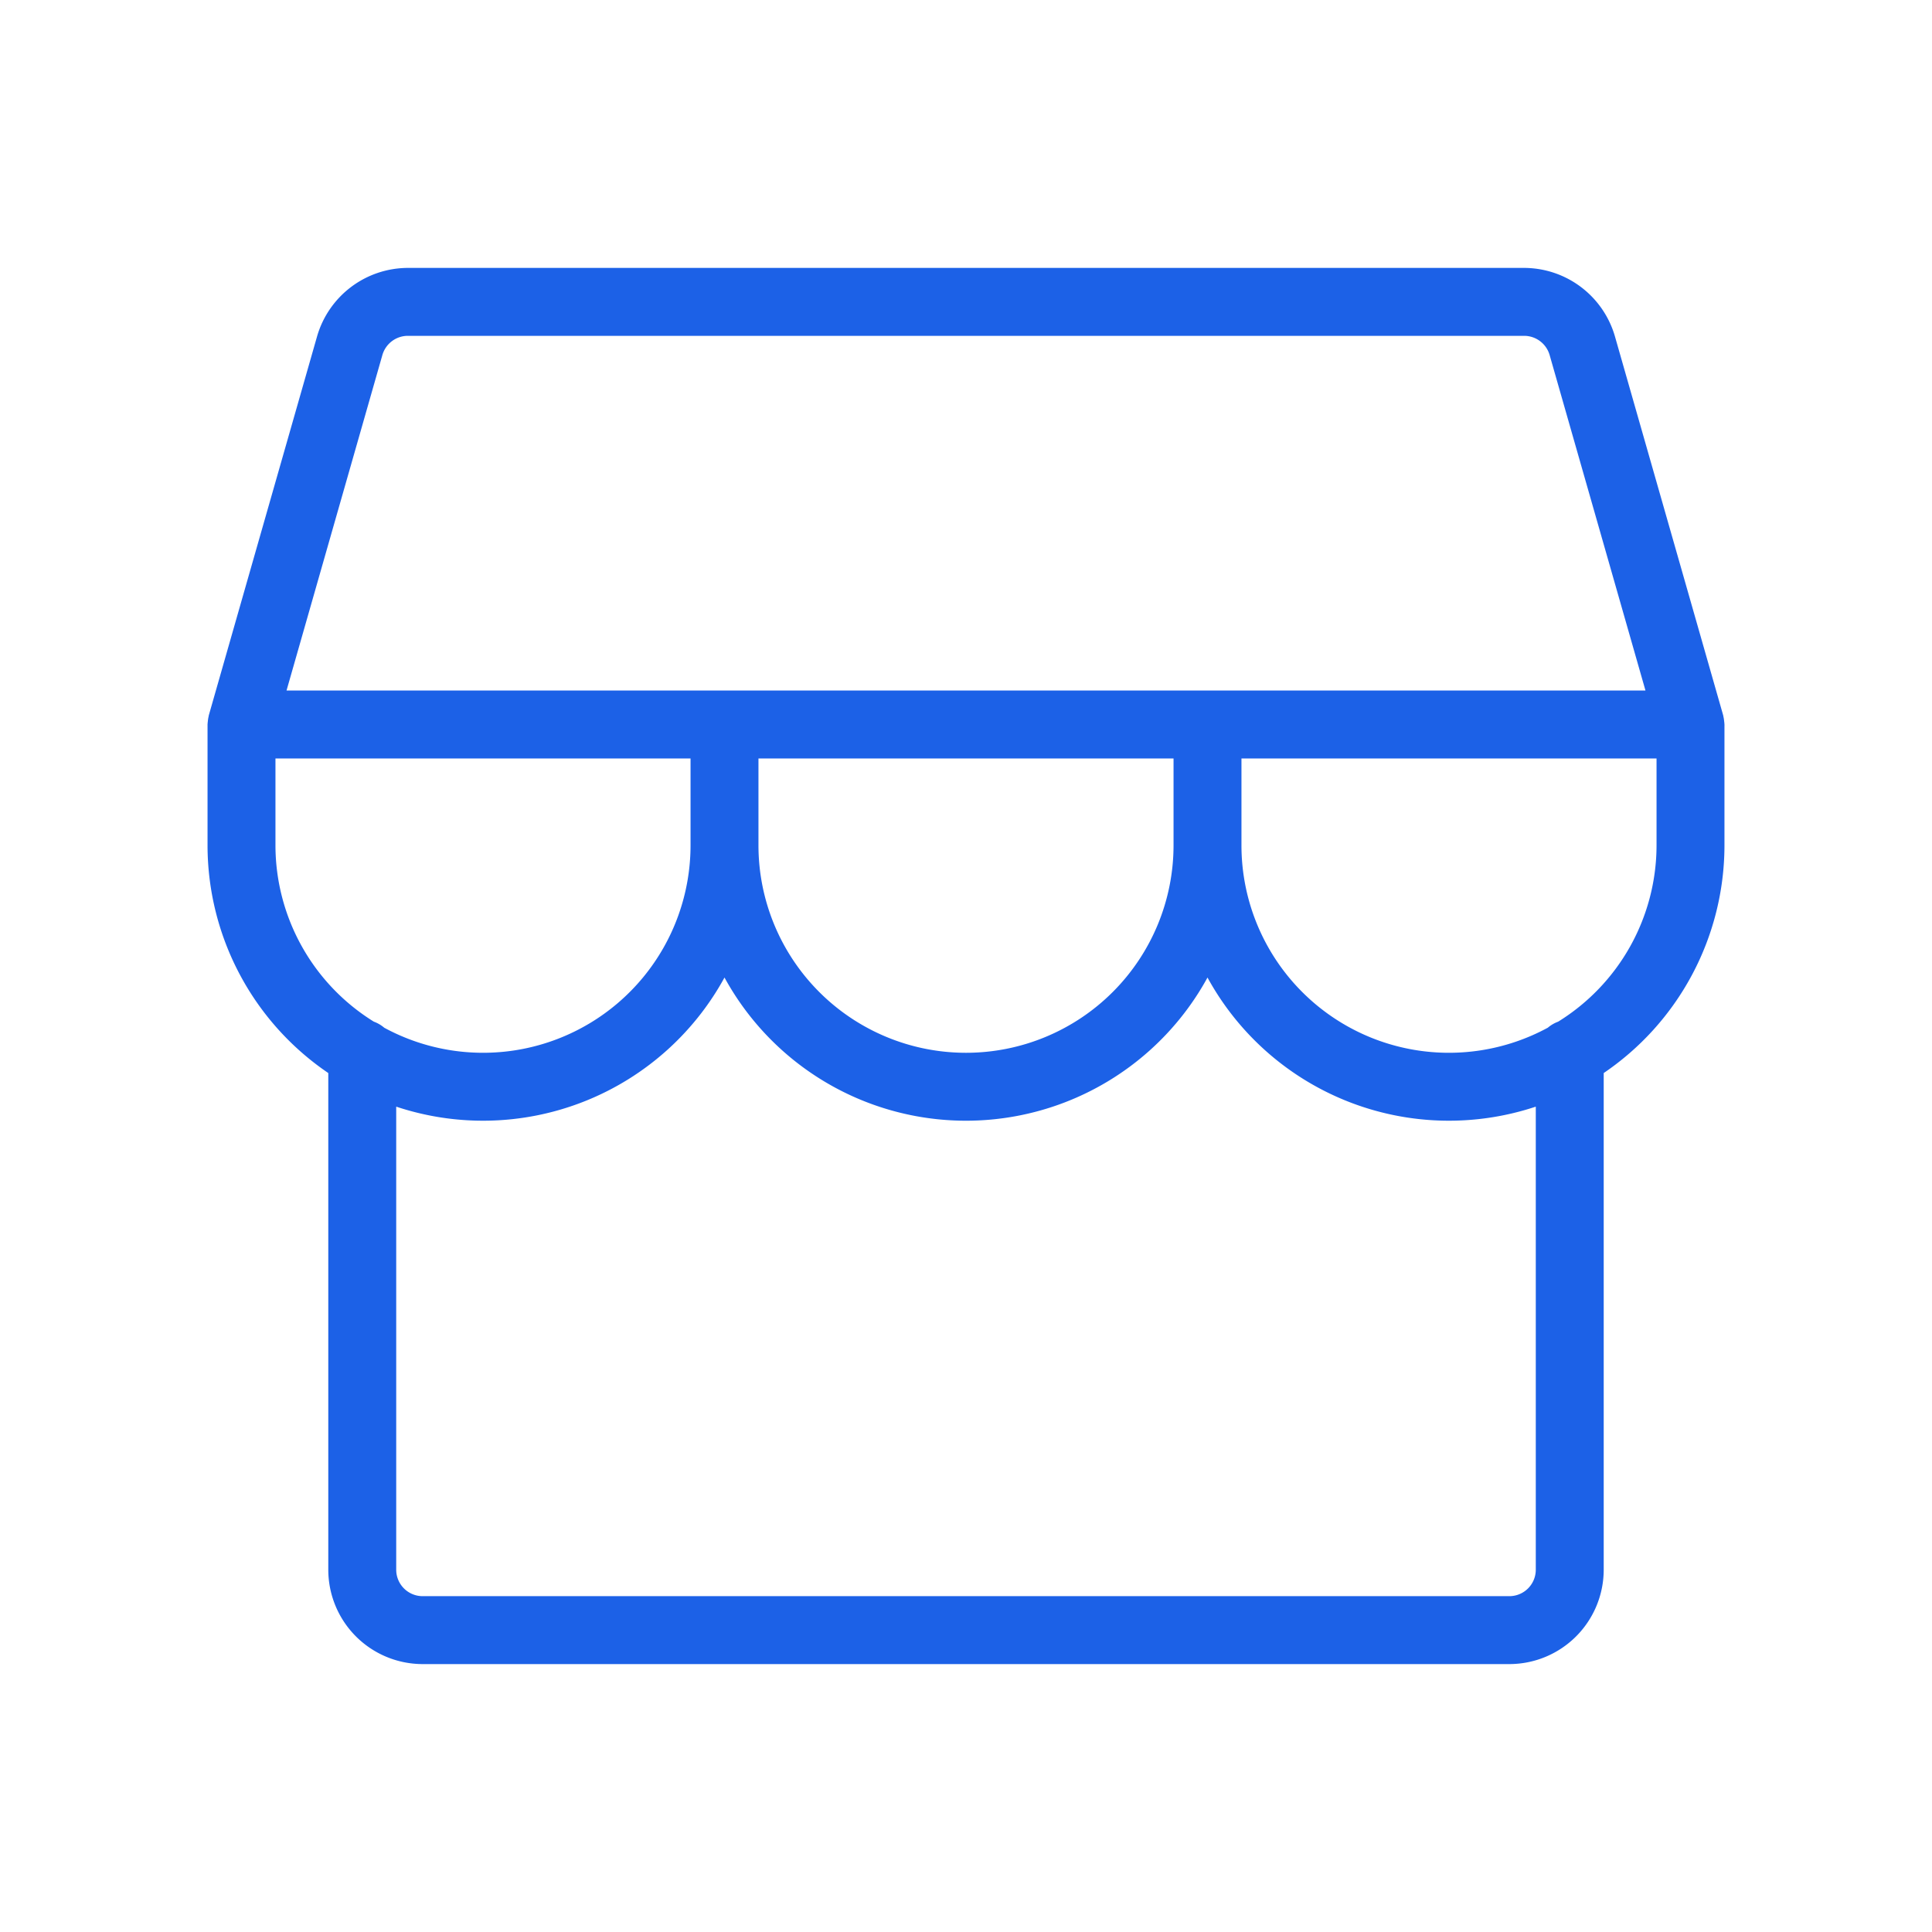
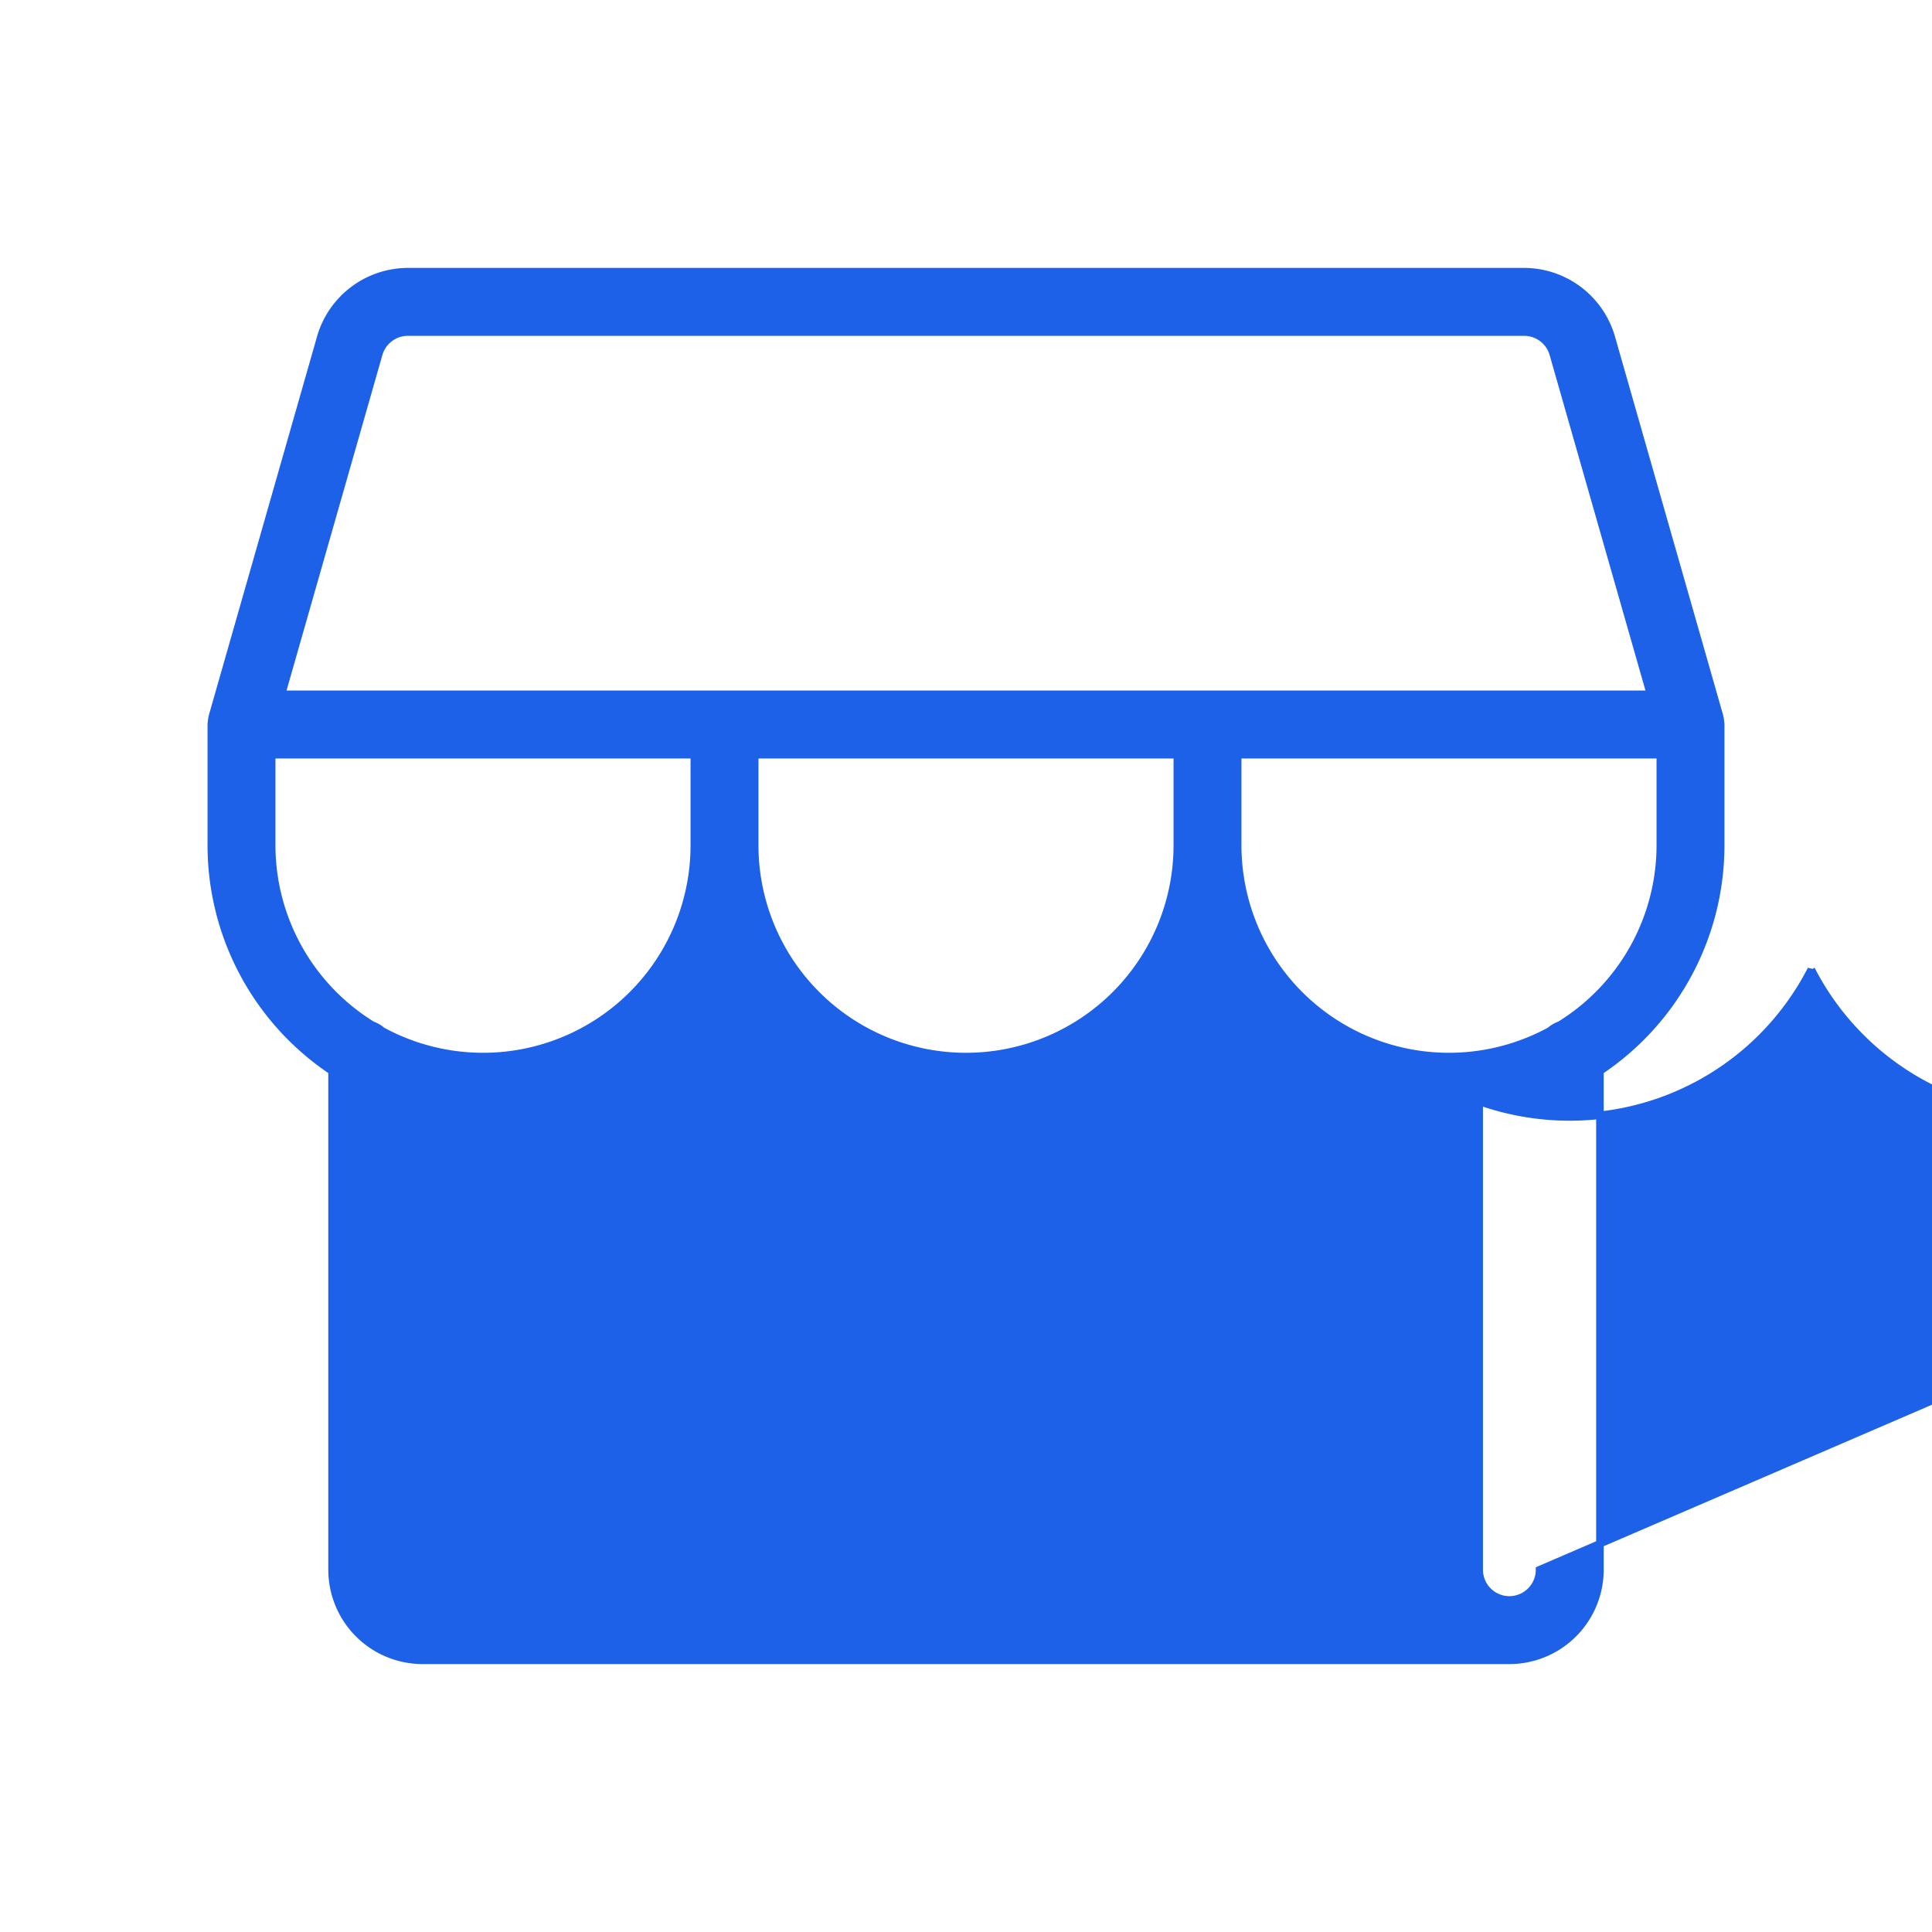
<svg xmlns="http://www.w3.org/2000/svg" fill="#1C61E7" width="800px" height="800px" viewBox="0 0 256 256" id="Flat" stroke="#1C61E7">
  <g id="SVGRepo_bgCarrier" stroke-width="0" />
  <g id="SVGRepo_tracerCarrier" stroke-linecap="round" stroke-linejoin="round" />
  <g id="SVGRepo_iconCarrier">
-     <path d="M227.99,95.899c-.002-.102-.02-.202-.031-.303a3.971,3.971,0,0,0-.094-.573c-.01-.04-.008-.081-.02-.121L213.504,44.703A12.051,12.051,0,0,0,201.966,36H54.034a12.051,12.051,0,0,0-11.538,8.704L28.154,94.901c-.011.04-.01.081-.02.121a3.984,3.984,0,0,0-.094.573c-.01.102-.028.202-.031.303C28.009,95.933,28,95.965,28,96v16a35.992,35.992,0,0,0,16,29.917V208a12.013,12.013,0,0,0,12,12H200a12.013,12.013,0,0,0,12-12V141.917A35.992,35.992,0,0,0,228,112V96C228,95.965,227.991,95.933,227.99,95.899ZM50.188,46.901A4.018,4.018,0,0,1,54.034,44H201.966a4.018,4.018,0,0,1,3.847,2.901L218.697,92H37.303ZM100,100h56v12a28,28,0,0,1-56,0ZM36,112V100H92v12a27.991,27.991,0,0,1-41.372,24.594,3.976,3.976,0,0,0-1.311-.766A28.004,28.004,0,0,1,36,112Zm168,96a4.004,4.004,0,0,1-4,4H56a4.004,4.004,0,0,1-4-4V145.936a35.96,35.96,0,0,0,44-17.475,35.973,35.973,0,0,0,64,0,35.96,35.96,0,0,0,44,17.475Zm2.679-72.169a3.976,3.976,0,0,0-1.301.76A27.991,27.991,0,0,1,164,112V100h56v12A28.004,28.004,0,0,1,206.679,135.831Z" />
+     <path d="M227.99,95.899c-.002-.102-.02-.202-.031-.303a3.971,3.971,0,0,0-.094-.573c-.01-.04-.008-.081-.02-.121L213.504,44.703A12.051,12.051,0,0,0,201.966,36H54.034a12.051,12.051,0,0,0-11.538,8.704L28.154,94.901c-.011.04-.01.081-.02.121a3.984,3.984,0,0,0-.094.573c-.01.102-.028.202-.031.303C28.009,95.933,28,95.965,28,96v16a35.992,35.992,0,0,0,16,29.917V208a12.013,12.013,0,0,0,12,12H200a12.013,12.013,0,0,0,12-12V141.917A35.992,35.992,0,0,0,228,112V96C228,95.965,227.991,95.933,227.99,95.899ZM50.188,46.901A4.018,4.018,0,0,1,54.034,44H201.966a4.018,4.018,0,0,1,3.847,2.901L218.697,92H37.303ZM100,100h56v12a28,28,0,0,1-56,0ZM36,112V100H92v12a27.991,27.991,0,0,1-41.372,24.594,3.976,3.976,0,0,0-1.311-.766A28.004,28.004,0,0,1,36,112Zm168,96a4.004,4.004,0,0,1-4,4a4.004,4.004,0,0,1-4-4V145.936a35.96,35.96,0,0,0,44-17.475,35.973,35.973,0,0,0,64,0,35.96,35.96,0,0,0,44,17.475Zm2.679-72.169a3.976,3.976,0,0,0-1.301.76A27.991,27.991,0,0,1,164,112V100h56v12A28.004,28.004,0,0,1,206.679,135.831Z" />
  </g>
</svg>